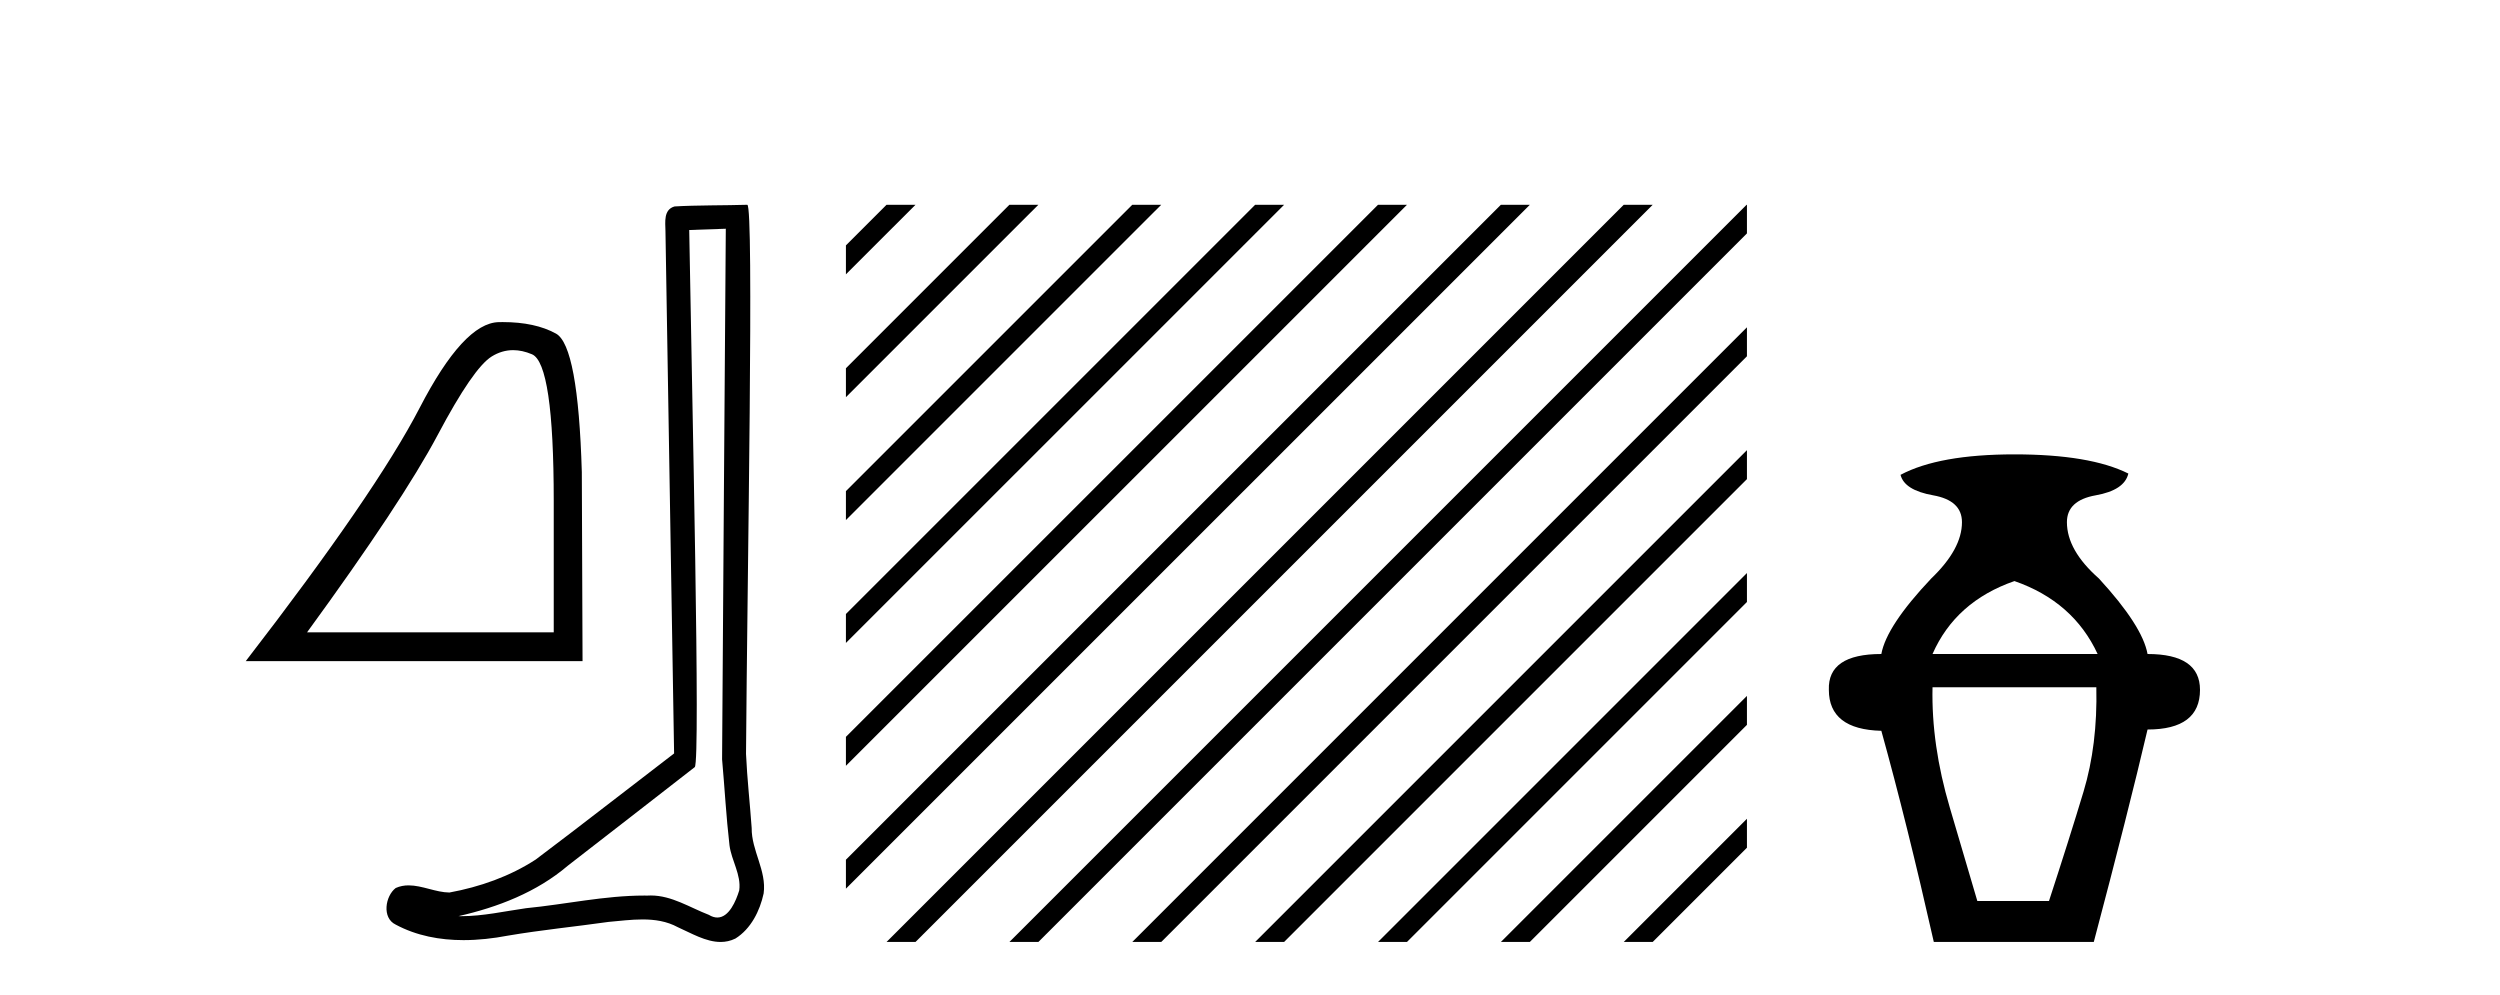
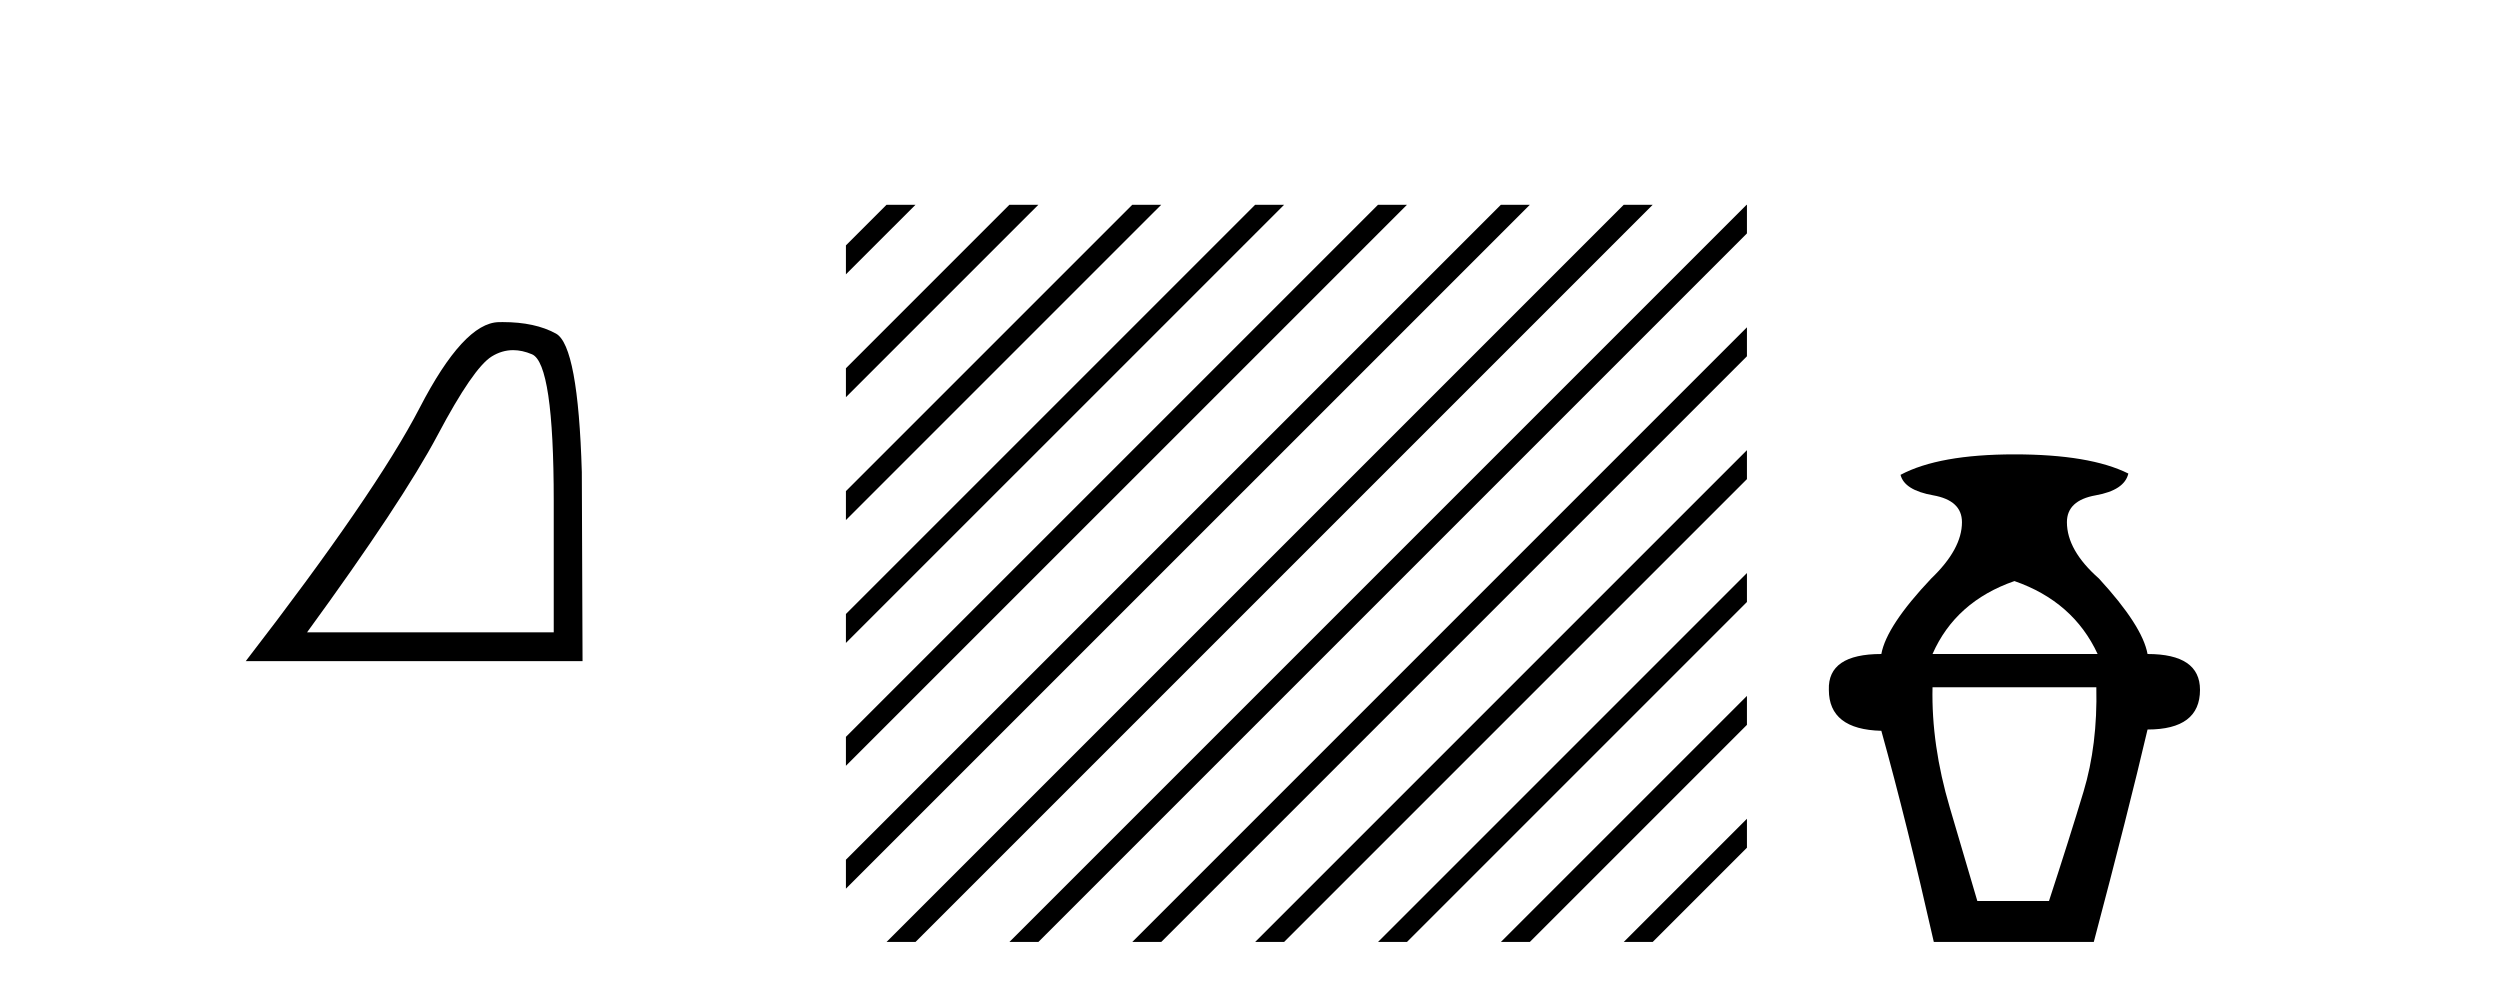
<svg xmlns="http://www.w3.org/2000/svg" width="103.0" height="41.0">
  <path d="M 21.142 14.426 Q 21.516 14.426 21.917 14.596 Q 22.814 14.976 22.814 20.636 L 22.814 26.053 L 12.65 26.053 Q 16.576 20.667 18.037 17.913 Q 19.497 15.159 20.258 14.687 Q 20.679 14.426 21.142 14.426 ZM 20.711 13.27 Q 20.63 13.27 20.547 13.272 Q 19.102 13.302 17.291 16.802 Q 15.48 20.302 10.124 27.24 L 24.001 27.24 L 23.971 19.45 Q 23.819 14.246 22.906 13.744 Q 22.045 13.27 20.711 13.27 Z" style="fill:#000000;stroke:none" />
-   <path d="M 29.903 9.424 C 29.853 16.711 29.795 23.997 29.75 31.284 C 29.856 32.464 29.918 33.649 30.055 34.826 C 30.135 35.455 30.546 36.041 30.456 36.685 C 30.323 37.12 30.037 37.802 29.554 37.802 C 29.447 37.802 29.33 37.769 29.203 37.691 C 28.422 37.391 27.677 36.894 26.816 36.894 C 26.768 36.894 26.72 36.895 26.672 36.898 C 26.629 36.898 26.587 36.897 26.544 36.897 C 24.907 36.897 23.298 37.259 21.673 37.418 C 20.785 37.544 19.901 37.747 19.001 37.747 C 18.963 37.747 18.925 37.746 18.887 37.745 C 20.511 37.378 22.116 36.757 23.396 35.665 C 25.139 34.31 26.887 32.963 28.626 31.604 C 28.862 31.314 28.514 16.507 28.396 9.476 C 28.899 9.459 29.401 9.441 29.903 9.424 ZM 30.788 8.437 C 30.788 8.437 30.788 8.437 30.788 8.437 C 29.928 8.465 28.646 8.452 27.789 8.506 C 27.331 8.639 27.411 9.152 27.417 9.52 C 27.536 16.694 27.654 23.868 27.773 31.042 C 25.871 32.496 23.986 33.973 22.073 35.412 C 21.003 36.109 19.765 36.543 18.515 36.772 C 17.957 36.766 17.392 36.477 16.836 36.477 C 16.657 36.477 16.48 36.507 16.303 36.586 C 15.874 36.915 15.726 37.817 16.301 38.093 C 17.165 38.557 18.127 38.733 19.096 38.733 C 19.708 38.733 20.322 38.663 20.916 38.55 C 22.296 38.315 23.691 38.178 25.077 37.982 C 25.532 37.942 26.006 37.881 26.472 37.881 C 26.976 37.881 27.471 37.953 27.927 38.201 C 28.474 38.444 29.079 38.809 29.688 38.809 C 29.892 38.809 30.096 38.768 30.299 38.668 C 30.938 38.27 31.307 37.528 31.462 36.81 C 31.591 35.873 30.958 35.044 30.969 34.114 C 30.897 33.096 30.781 32.08 30.736 31.061 C 30.787 23.698 31.071 8.437 30.788 8.437 Z" style="fill:#000000;stroke:none" />
  <path d="M 36.525 8.437 L 34.852 10.11 L 34.852 11.303 L 37.42 8.735 L 37.719 8.437 ZM 41.587 8.437 L 34.852 15.172 L 34.852 15.172 L 34.852 16.365 L 42.482 8.735 L 42.781 8.437 ZM 46.65 8.437 L 34.852 20.234 L 34.852 20.234 L 34.852 21.427 L 47.544 8.735 L 47.843 8.437 ZM 51.712 8.437 L 34.852 25.296 L 34.852 25.296 L 34.852 26.489 L 34.852 26.489 L 52.607 8.735 L 52.905 8.437 ZM 56.774 8.437 L 34.852 30.358 L 34.852 30.358 L 34.852 31.551 L 34.852 31.551 L 57.669 8.735 L 57.967 8.437 ZM 61.836 8.437 L 34.852 35.42 L 34.852 36.613 L 62.731 8.735 L 63.029 8.437 ZM 66.898 8.437 L 36.824 38.511 L 36.525 38.809 L 37.719 38.809 L 67.793 8.735 L 68.091 8.437 ZM 71.96 8.437 L 41.886 38.511 L 41.587 38.809 L 42.781 38.809 L 71.974 9.616 L 71.974 8.437 ZM 71.974 13.485 L 46.948 38.511 L 46.65 38.809 L 47.843 38.809 L 71.974 14.678 L 71.974 13.485 ZM 71.974 18.547 L 52.01 38.511 L 51.712 38.809 L 52.905 38.809 L 71.974 19.74 L 71.974 18.547 ZM 71.974 23.609 L 57.072 38.511 L 56.774 38.809 L 57.967 38.809 L 71.974 24.802 L 71.974 23.609 ZM 71.974 28.671 L 62.134 38.511 L 61.836 38.809 L 63.029 38.809 L 71.974 29.864 L 71.974 28.671 ZM 71.974 33.733 L 67.196 38.511 L 66.898 38.809 L 68.091 38.809 L 71.974 34.926 L 71.974 33.733 Z" style="fill:#000000;stroke:none" />
  <path d="M 82.995 23.94 Q 85.42 24.783 86.422 26.945 L 79.62 26.945 Q 80.569 24.783 82.995 23.94 ZM 86.369 28.316 Q 86.422 30.689 85.842 32.614 Q 85.262 34.538 84.418 37.122 L 81.466 37.122 Q 81.097 35.856 80.332 33.273 Q 79.567 30.689 79.62 28.316 ZM 82.995 18.72 Q 79.884 18.72 78.302 19.563 Q 78.46 20.196 79.646 20.407 Q 80.833 20.618 80.833 21.514 Q 80.833 22.622 79.567 23.834 Q 77.722 25.785 77.511 26.945 Q 75.296 26.945 75.349 28.422 Q 75.349 30.056 77.511 30.109 Q 78.566 33.906 79.673 38.809 L 86.264 38.809 Q 87.688 33.431 88.479 30.056 Q 90.64 30.056 90.64 28.422 Q 90.64 26.945 88.479 26.945 Q 88.268 25.785 86.475 23.834 Q 85.157 22.674 85.157 21.514 Q 85.157 20.618 86.343 20.407 Q 87.529 20.196 87.688 19.51 Q 86.106 18.72 82.995 18.72 Z" style="fill:#000000;stroke:none" />
</svg>